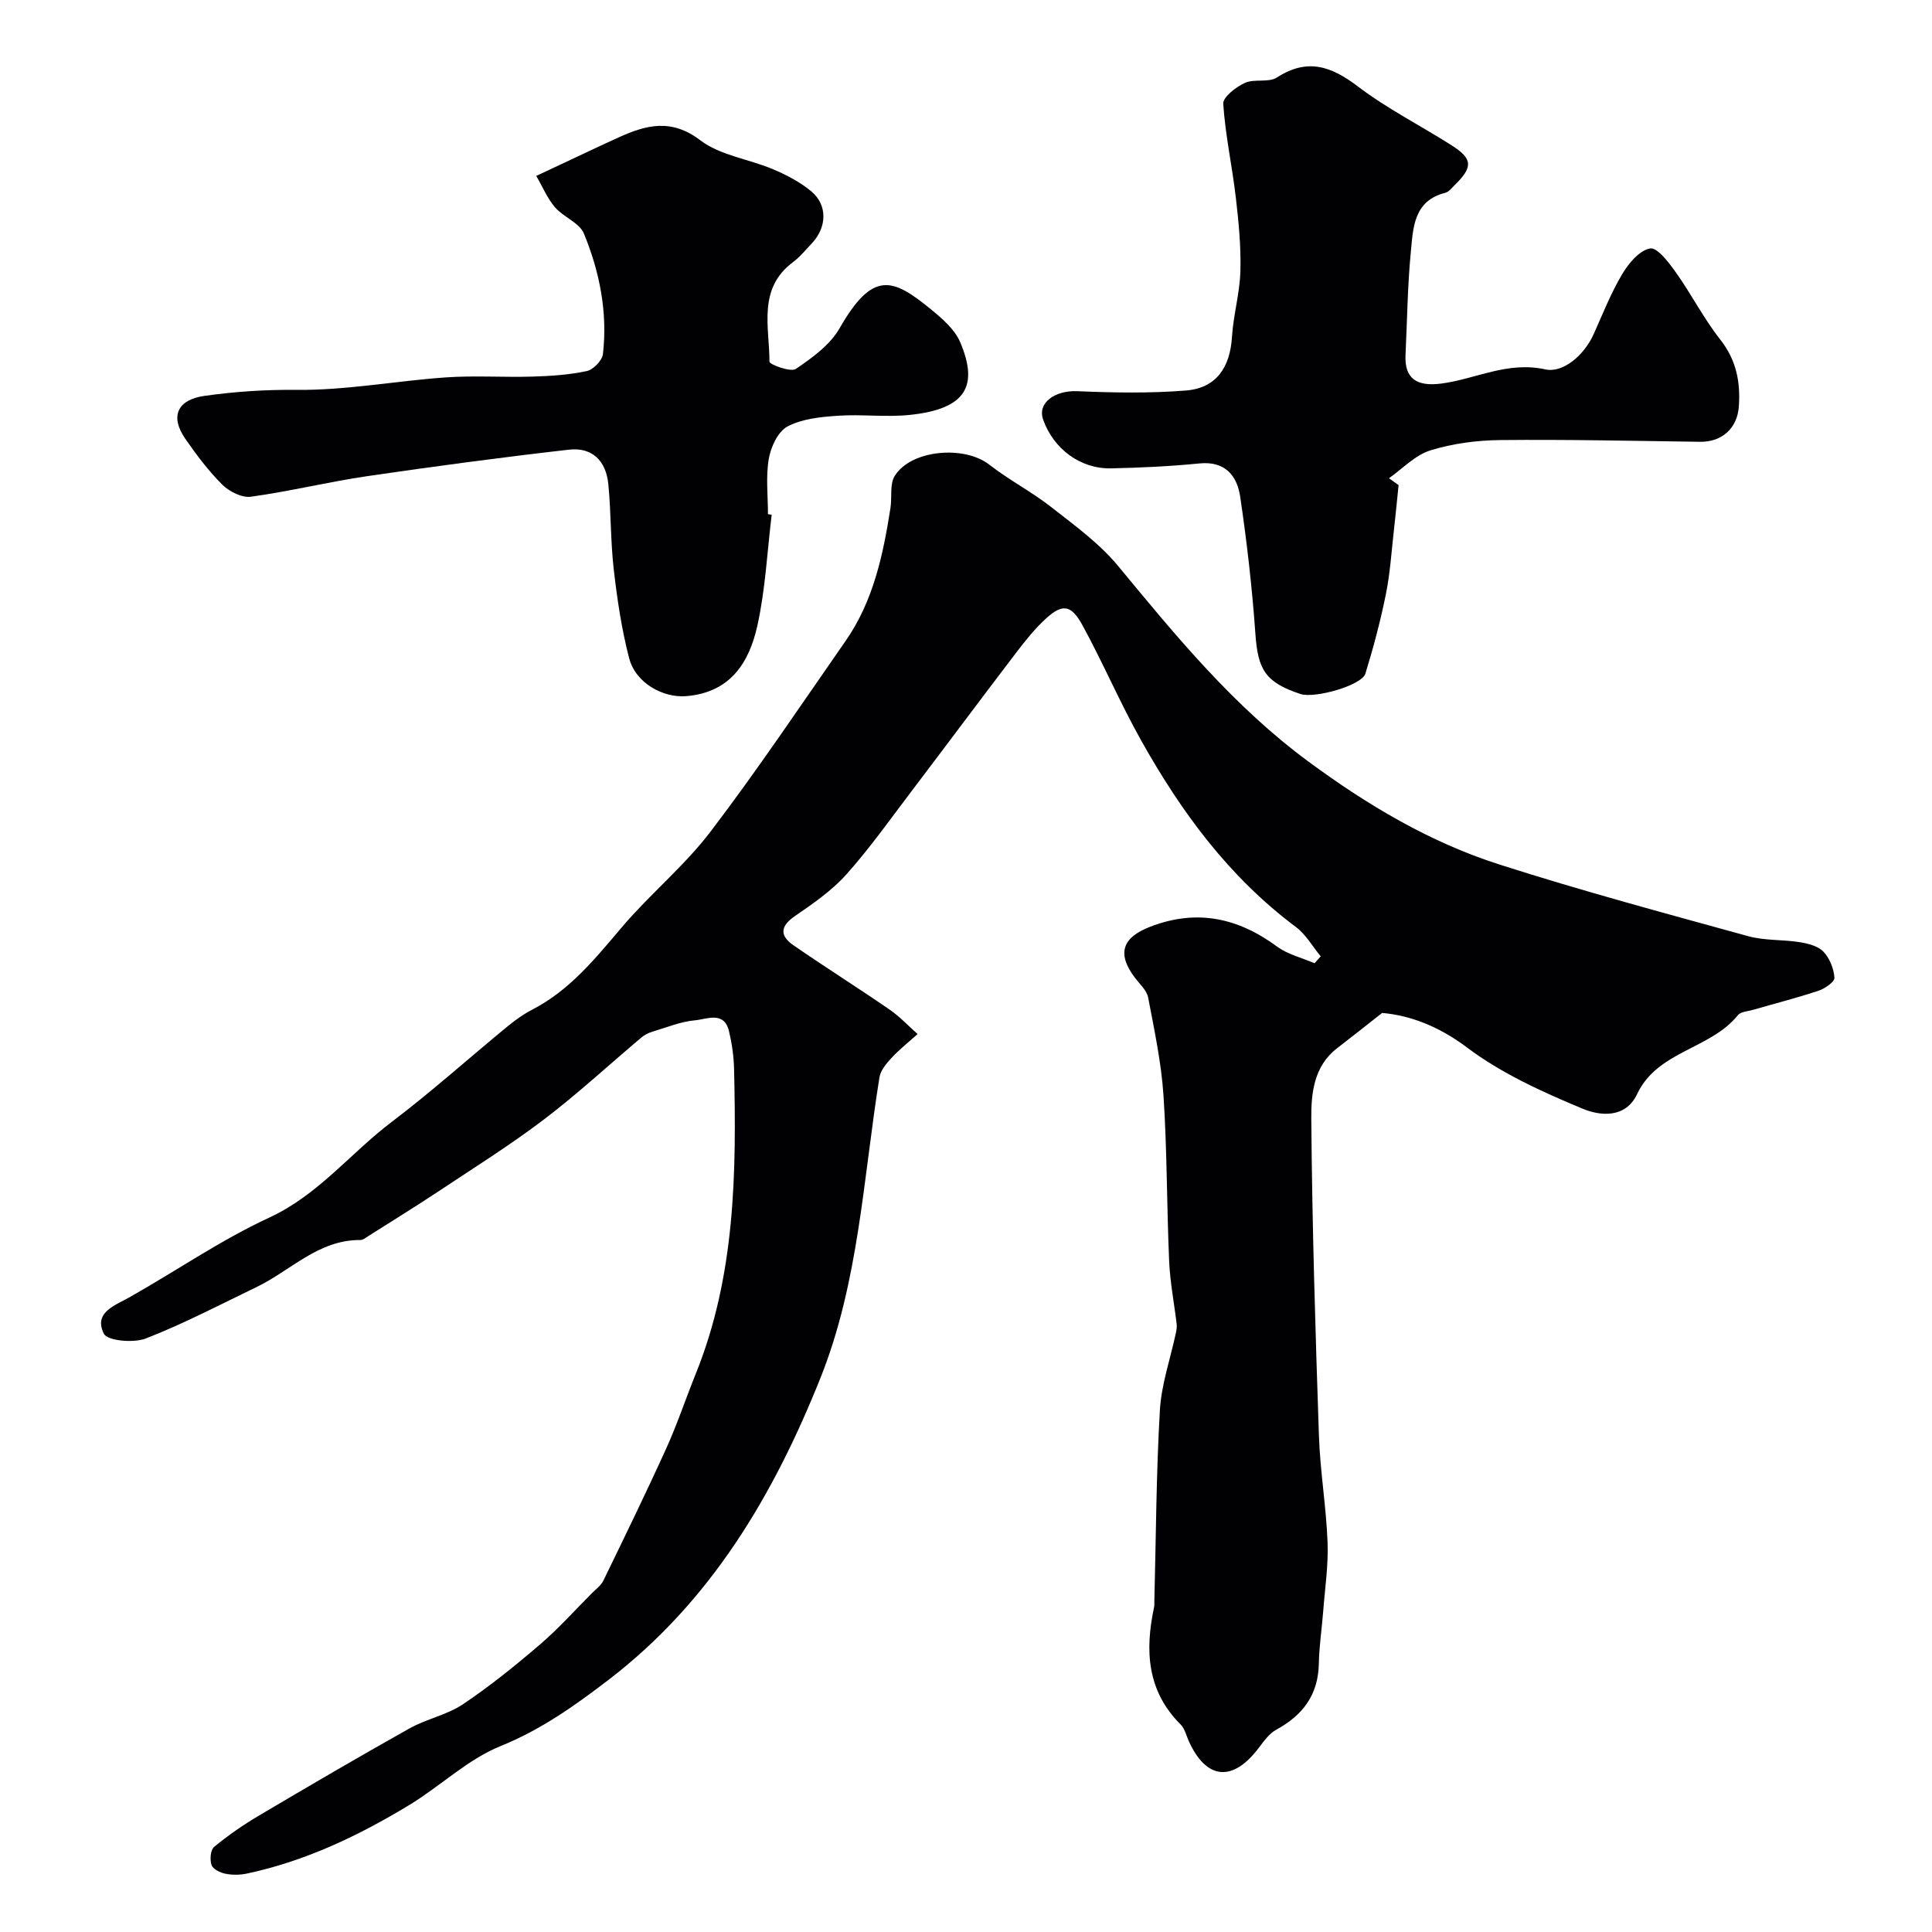
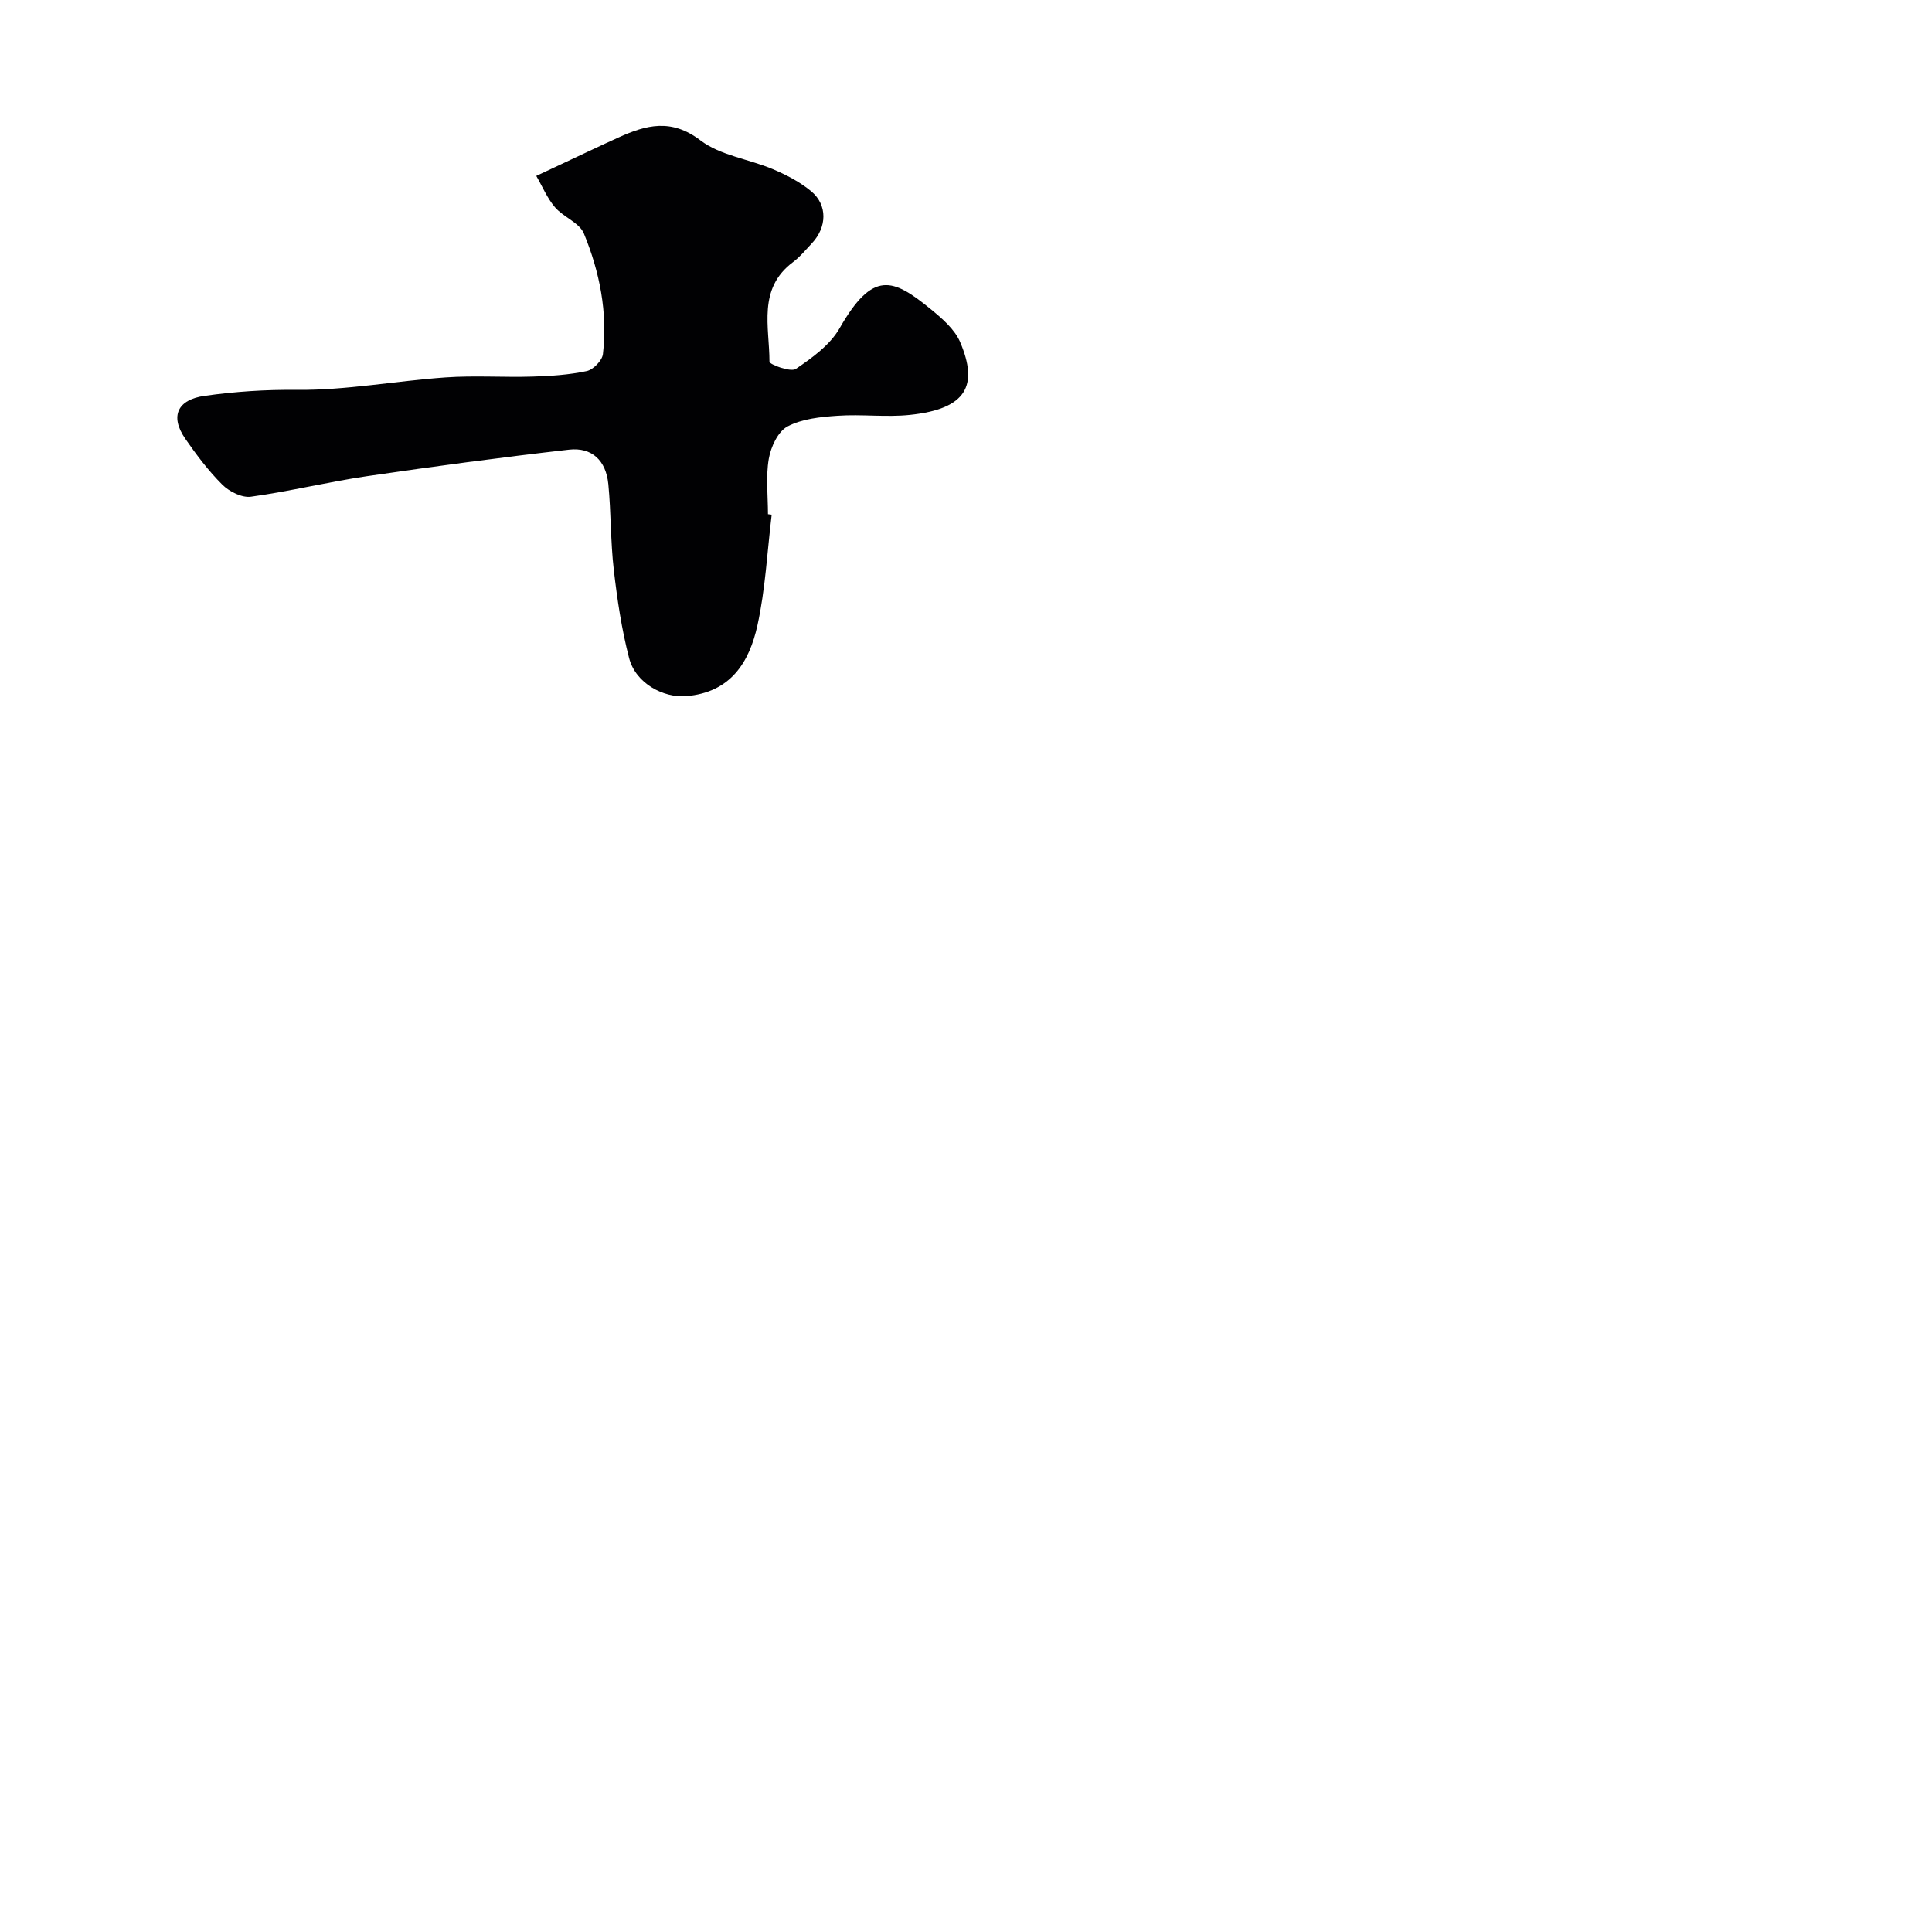
<svg xmlns="http://www.w3.org/2000/svg" enable-background="new 0 0 400 400" viewBox="0 0 400 400">
  <g fill="#010103">
-     <path d="m286.15 209.72c-3.6 2.83-6.45 5.1-9.34 7.32-4.85 3.74-5.36 9.45-5.32 14.59.17 21.88.84 43.75 1.58 65.62.25 7.38 1.51 14.72 1.79 22.1.18 4.74-.55 9.53-.91 14.29-.28 3.6-.83 7.2-.9 10.8-.12 6.45-3.3 10.67-8.79 13.66-1.45.79-2.57 2.35-3.61 3.73-5.39 7.17-10.86 6.7-14.5-1.3-.54-1.19-.85-2.63-1.72-3.5-6.97-6.95-7.4-15.31-5.5-24.23.1-.48.05-1 .07-1.5.34-13.1.38-26.22 1.14-39.29.31-5.39 2.17-10.68 3.31-16.02.12-.59.24-1.21.17-1.8-.51-4.36-1.37-8.7-1.56-13.07-.5-11.43-.42-22.88-1.17-34.29-.45-6.81-1.9-13.58-3.18-20.31-.28-1.47-1.71-2.74-2.7-4.04-3.85-5.05-2.67-8.39 3.18-10.63 9.63-3.7 18.12-1.82 26.22 4.13 2.23 1.64 5.16 2.33 7.76 3.45.42-.48.85-.95 1.27-1.43-1.7-2.06-3.09-4.55-5.17-6.1-13.8-10.32-23.62-23.64-32.02-38.62-4.38-7.81-7.85-15.98-12.11-23.78-2.3-4.21-4.07-4.65-7.58-1.44-2.29 2.09-4.27 4.58-6.16 7.05-7.24 9.49-14.36 19.06-21.58 28.57-4.45 5.86-8.71 11.9-13.6 17.37-3.02 3.38-6.92 6.05-10.69 8.65-3.11 2.14-3.02 4.1-.25 6.01 6.56 4.53 13.31 8.78 19.88 13.3 2.11 1.45 3.89 3.37 5.82 5.08-1.82 1.64-3.75 3.16-5.41 4.95-1.06 1.14-2.26 2.57-2.49 4.02-3.36 20.91-4.27 42.4-12.23 62.27-9.66 24.14-22.61 46.19-43.88 62.48-7.07 5.41-13.99 10.32-22.38 13.72-6.8 2.76-12.44 8.29-18.84 12.17-10.49 6.36-21.52 11.63-33.63 14.2-1.44.31-3.04.32-4.47.03-1.07-.21-2.56-.95-2.85-1.79-.38-1.1-.23-3.13.52-3.75 2.88-2.37 5.98-4.53 9.19-6.43 10.36-6.13 20.76-12.22 31.27-18.11 3.52-1.97 7.73-2.78 11.05-4.99 5.58-3.74 10.85-8 15.96-12.38 3.84-3.29 7.24-7.1 10.82-10.69.82-.82 1.84-1.56 2.32-2.56 4.41-9.08 8.84-18.16 13.01-27.35 2.28-5.03 4.03-10.3 6.1-15.43 8.23-20.35 8.44-41.7 7.94-63.14-.06-2.6-.44-5.25-1.04-7.78-1.01-4.27-4.6-2.51-7.01-2.29-3.04.27-6 1.51-8.97 2.4-.76.23-1.54.64-2.15 1.15-6.71 5.65-13.17 11.64-20.15 16.95-6.99 5.31-14.46 9.99-21.79 14.86-4.79 3.18-9.68 6.19-14.54 9.27-.55.35-1.16.87-1.73.86-8.69-.06-14.42 6.35-21.52 9.76-7.59 3.65-15.07 7.59-22.9 10.63-2.53.98-7.95.49-8.68-.99-2.17-4.4 2.25-5.82 5.43-7.61 9.63-5.45 18.82-11.8 28.82-16.43 10.15-4.69 16.79-13.33 25.31-19.78 8.24-6.24 15.94-13.17 23.93-19.73 1.63-1.34 3.38-2.61 5.25-3.57 7.77-4.02 13.05-10.61 18.57-17.11 5.79-6.81 12.86-12.59 18.26-19.67 9.78-12.84 18.77-26.28 28-39.53 5.75-8.25 7.77-17.82 9.29-27.52.35-2.23-.19-4.93.89-6.66 3.39-5.43 14.4-6.34 19.54-2.34 4.11 3.2 8.8 5.63 12.9 8.84 4.84 3.79 9.96 7.51 13.83 12.19 12.04 14.59 23.95 29.1 39.41 40.49 12.24 9.02 25.09 16.67 39.48 21.28 17.01 5.45 34.28 10.09 51.51 14.84 3.43.95 7.18.68 10.73 1.25 1.72.28 3.77.8 4.88 1.97 1.28 1.36 2.14 3.51 2.27 5.39.06.84-1.96 2.24-3.27 2.68-4.46 1.49-9.03 2.65-13.56 3.96-1.09.32-2.57.38-3.17 1.12-5.69 7.08-16.62 7.35-20.86 16.34-2.41 5.11-7.74 4.49-11.24 3.03-8.36-3.48-16.88-7.33-24.04-12.74-5.83-4.37-11.76-6.61-17.51-7.1z" />
-     <path d="m289.56 100.44c-.32 3.15-.62 6.31-.98 9.46-.5 4.39-.77 8.82-1.65 13.14-1.12 5.54-2.58 11.03-4.24 16.43-.75 2.43-10.48 5.2-13.46 4.21-7.26-2.41-8.8-5.01-9.32-12.52-.67-9.47-1.75-18.92-3.14-28.31-.64-4.33-3.09-7.44-8.45-6.9-6.07.6-12.19.89-18.29 1.02-6.36.13-11.91-4.03-14.06-10.1-1.23-3.47 2.43-6.07 7.07-5.88 7.49.32 15.05.46 22.51-.14 6.26-.51 9.12-4.75 9.52-11.12.28-4.55 1.62-9.05 1.74-13.6.14-5.08-.36-10.21-.95-15.27-.75-6.47-2.18-12.89-2.6-19.37-.09-1.39 2.64-3.48 4.49-4.33 1.97-.9 4.9 0 6.61-1.11 6.28-4.06 11.21-2.38 16.75 1.83 6.06 4.61 12.97 8.1 19.43 12.21 4.4 2.8 4.46 4.5.61 8.26-.59.58-1.18 1.37-1.9 1.56-6.62 1.66-6.67 7.3-7.16 12.31-.68 7.06-.75 14.17-1.09 21.26-.24 4.9 2.31 6.58 7.35 5.94 7.16-.92 13.71-4.68 21.61-2.94 3.65.8 8.05-2.93 10.03-7.38 1.86-4.16 3.55-8.45 5.87-12.35 1.33-2.24 3.58-4.93 5.78-5.31 1.48-.26 3.91 2.95 5.36 5 3.21 4.51 5.74 9.53 9.16 13.86 3.33 4.23 4.2 8.77 3.85 13.85-.31 4.51-3.5 7.38-8.02 7.32-13.79-.19-27.58-.5-41.37-.36-4.86.05-9.87.71-14.49 2.14-3.15.98-5.73 3.78-8.56 5.76.66.47 1.32.95 1.99 1.43z" />
    <path d="m159.77 106.56c-.93 7.65-1.3 15.42-2.95 22.91-1.69 7.66-5.56 13.91-14.77 14.66-4.68.38-10.43-2.62-11.8-7.88-1.55-5.96-2.46-12.13-3.17-18.26-.68-5.88-.56-11.85-1.13-17.74-.48-4.9-3.39-7.69-8.15-7.15-13.96 1.59-27.9 3.45-41.81 5.49-8.04 1.18-15.98 3.14-24.03 4.25-1.86.26-4.47-1.05-5.91-2.47-2.88-2.86-5.37-6.18-7.69-9.53-3.27-4.74-1.53-8.11 3.99-8.88 6.33-.89 12.58-1.31 19.04-1.24 10.27.11 20.55-1.86 30.85-2.58 5.97-.42 11.99.01 17.98-.17 3.77-.11 7.58-.36 11.25-1.14 1.35-.29 3.21-2.18 3.36-3.52 1-8.63-.68-17.03-3.94-24.96-.92-2.24-4.23-3.39-5.98-5.43-1.62-1.89-2.61-4.31-3.88-6.5 1.72-.81 3.44-1.61 5.16-2.42 3.96-1.85 7.89-3.74 11.87-5.54 5.71-2.59 10.91-4 16.94.59 4.12 3.14 10.02 3.87 15 5.97 2.8 1.18 5.62 2.65 7.94 4.57 3.44 2.86 3.29 7.46.12 10.82-1.26 1.33-2.44 2.79-3.89 3.87-7.36 5.51-4.86 13.42-4.86 20.61 0 .56 4.38 2.22 5.46 1.49 3.4-2.3 7.09-4.97 9.06-8.42 6.89-12.06 11.03-10.36 18.86-3.96 2.36 1.93 4.97 4.17 6.11 6.85 3.77 8.9 1.4 13.82-10.41 15.05-4.94.52-10-.17-14.97.18-3.53.24-7.36.62-10.38 2.22-1.97 1.04-3.45 4.24-3.87 6.7-.64 3.72-.17 7.63-.17 11.46.26.04.51.07.77.1z" />
  </g>
</svg>